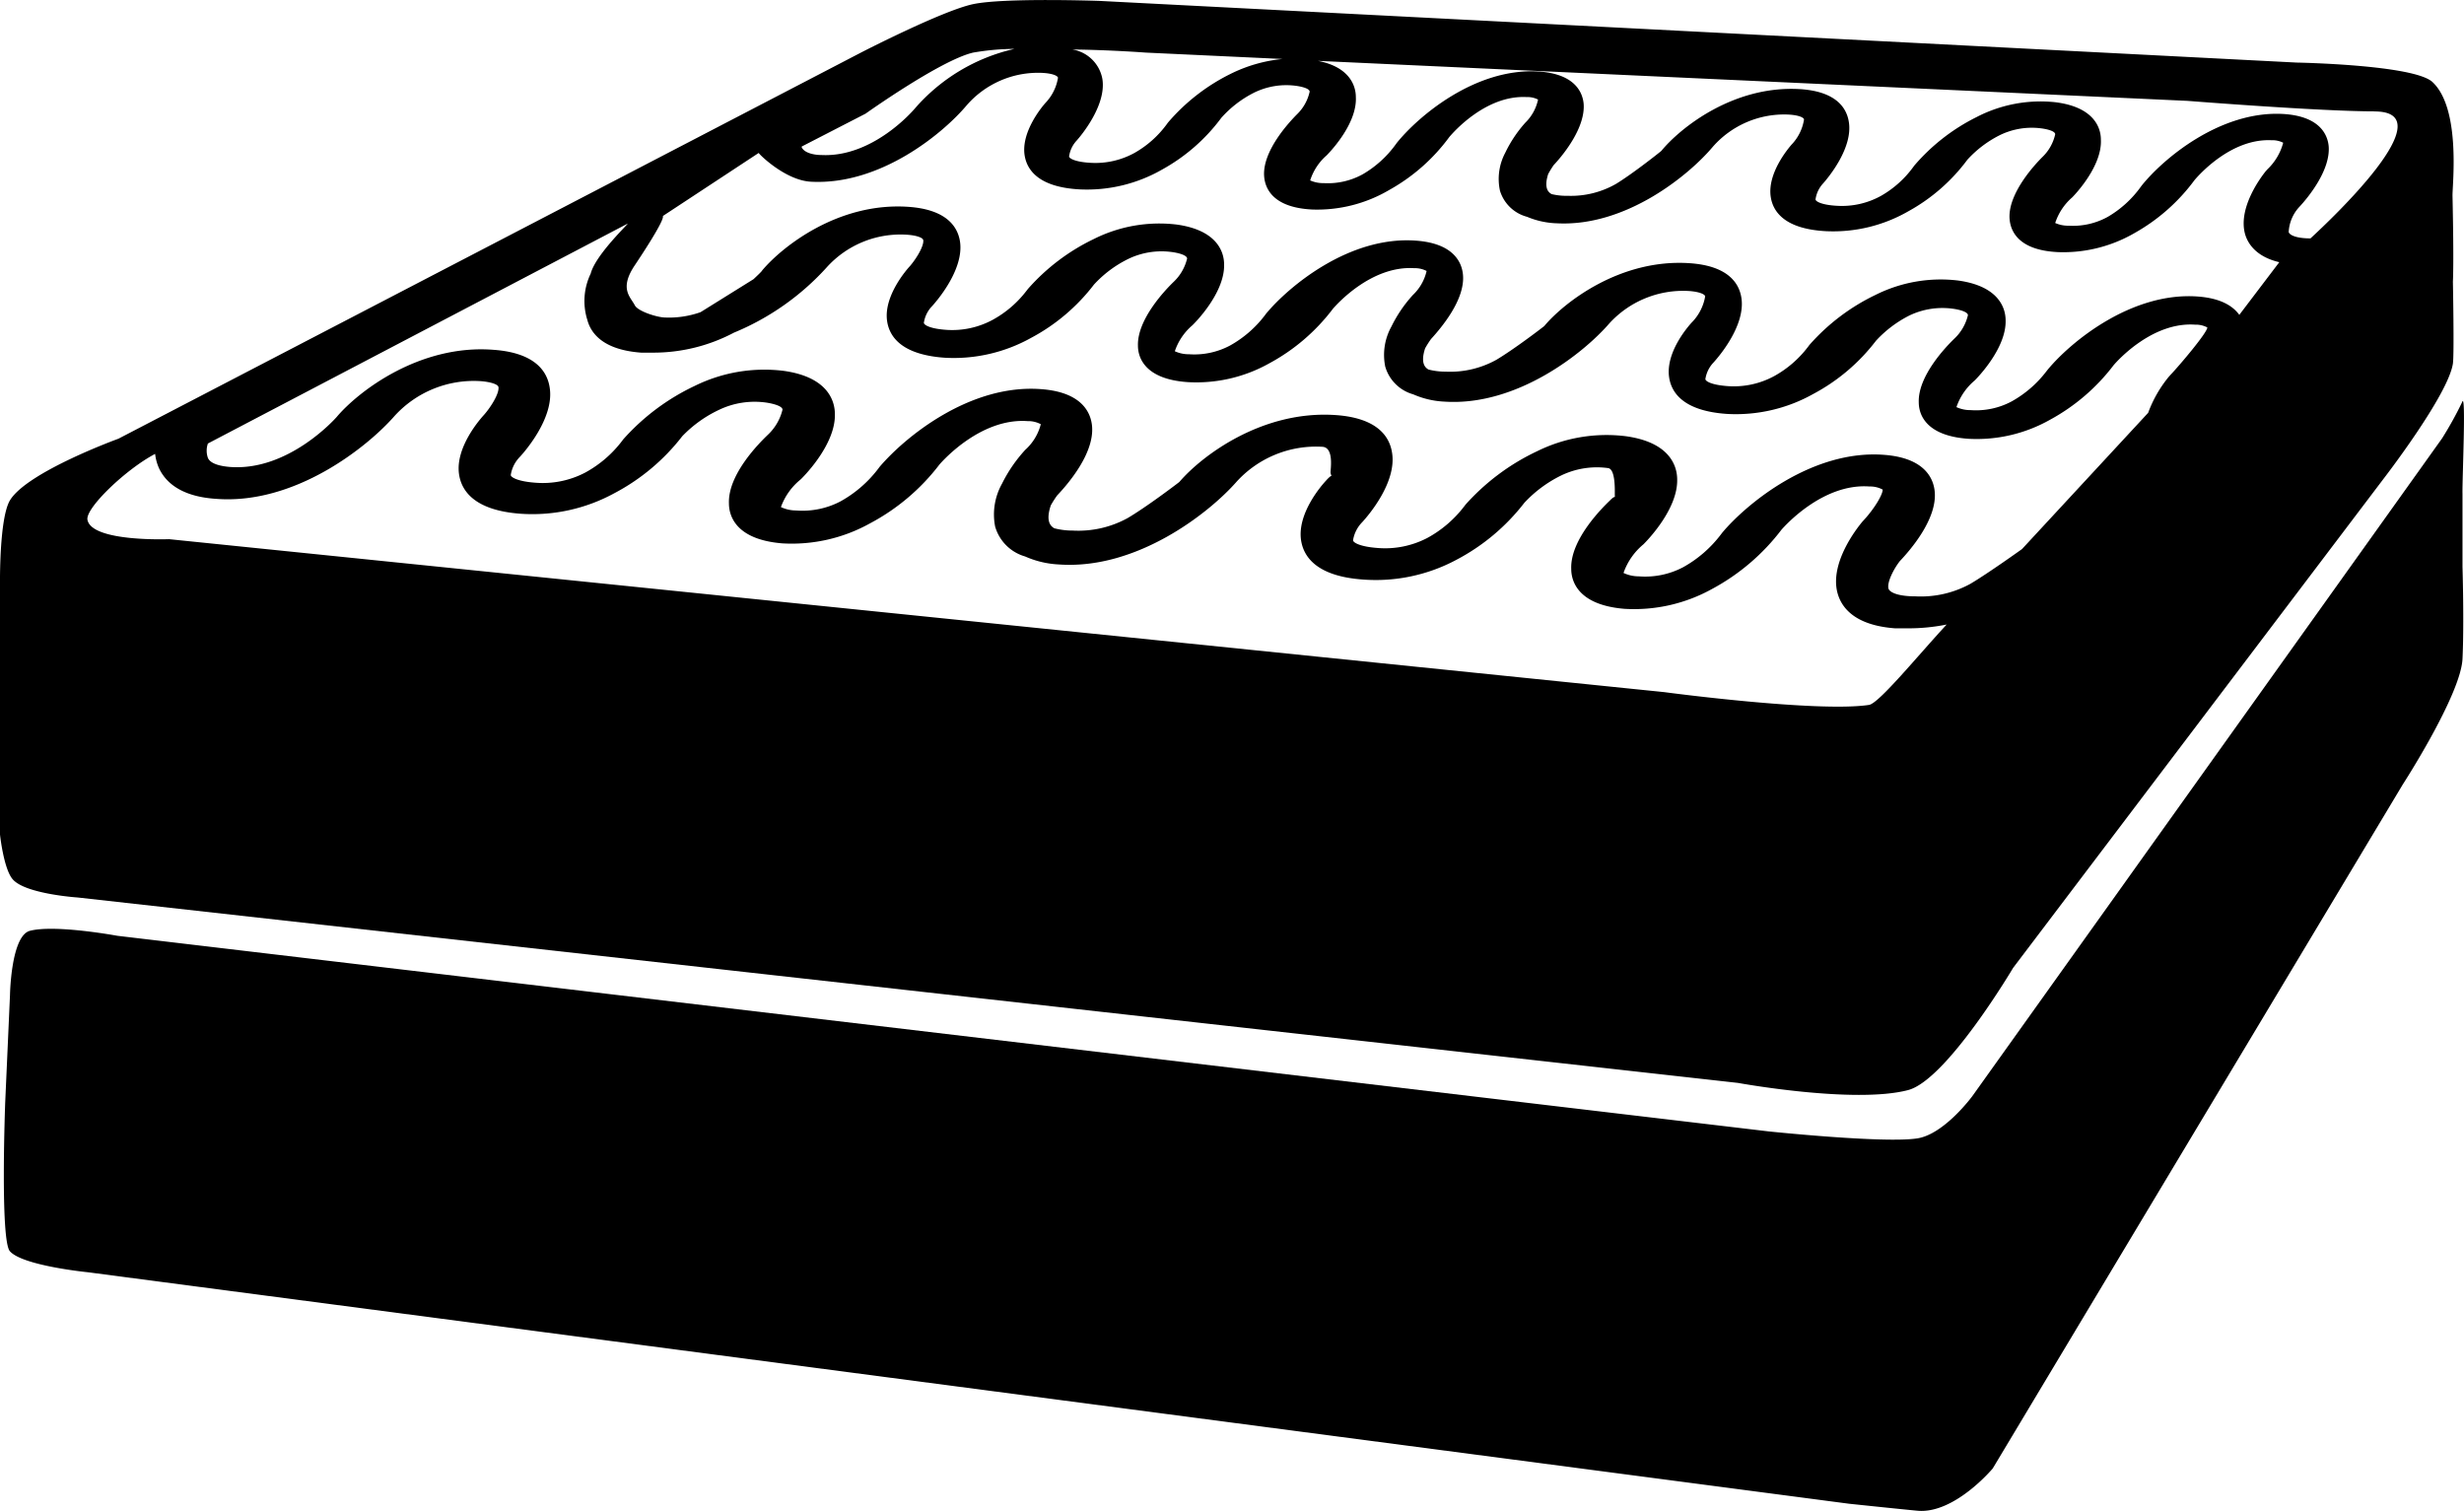
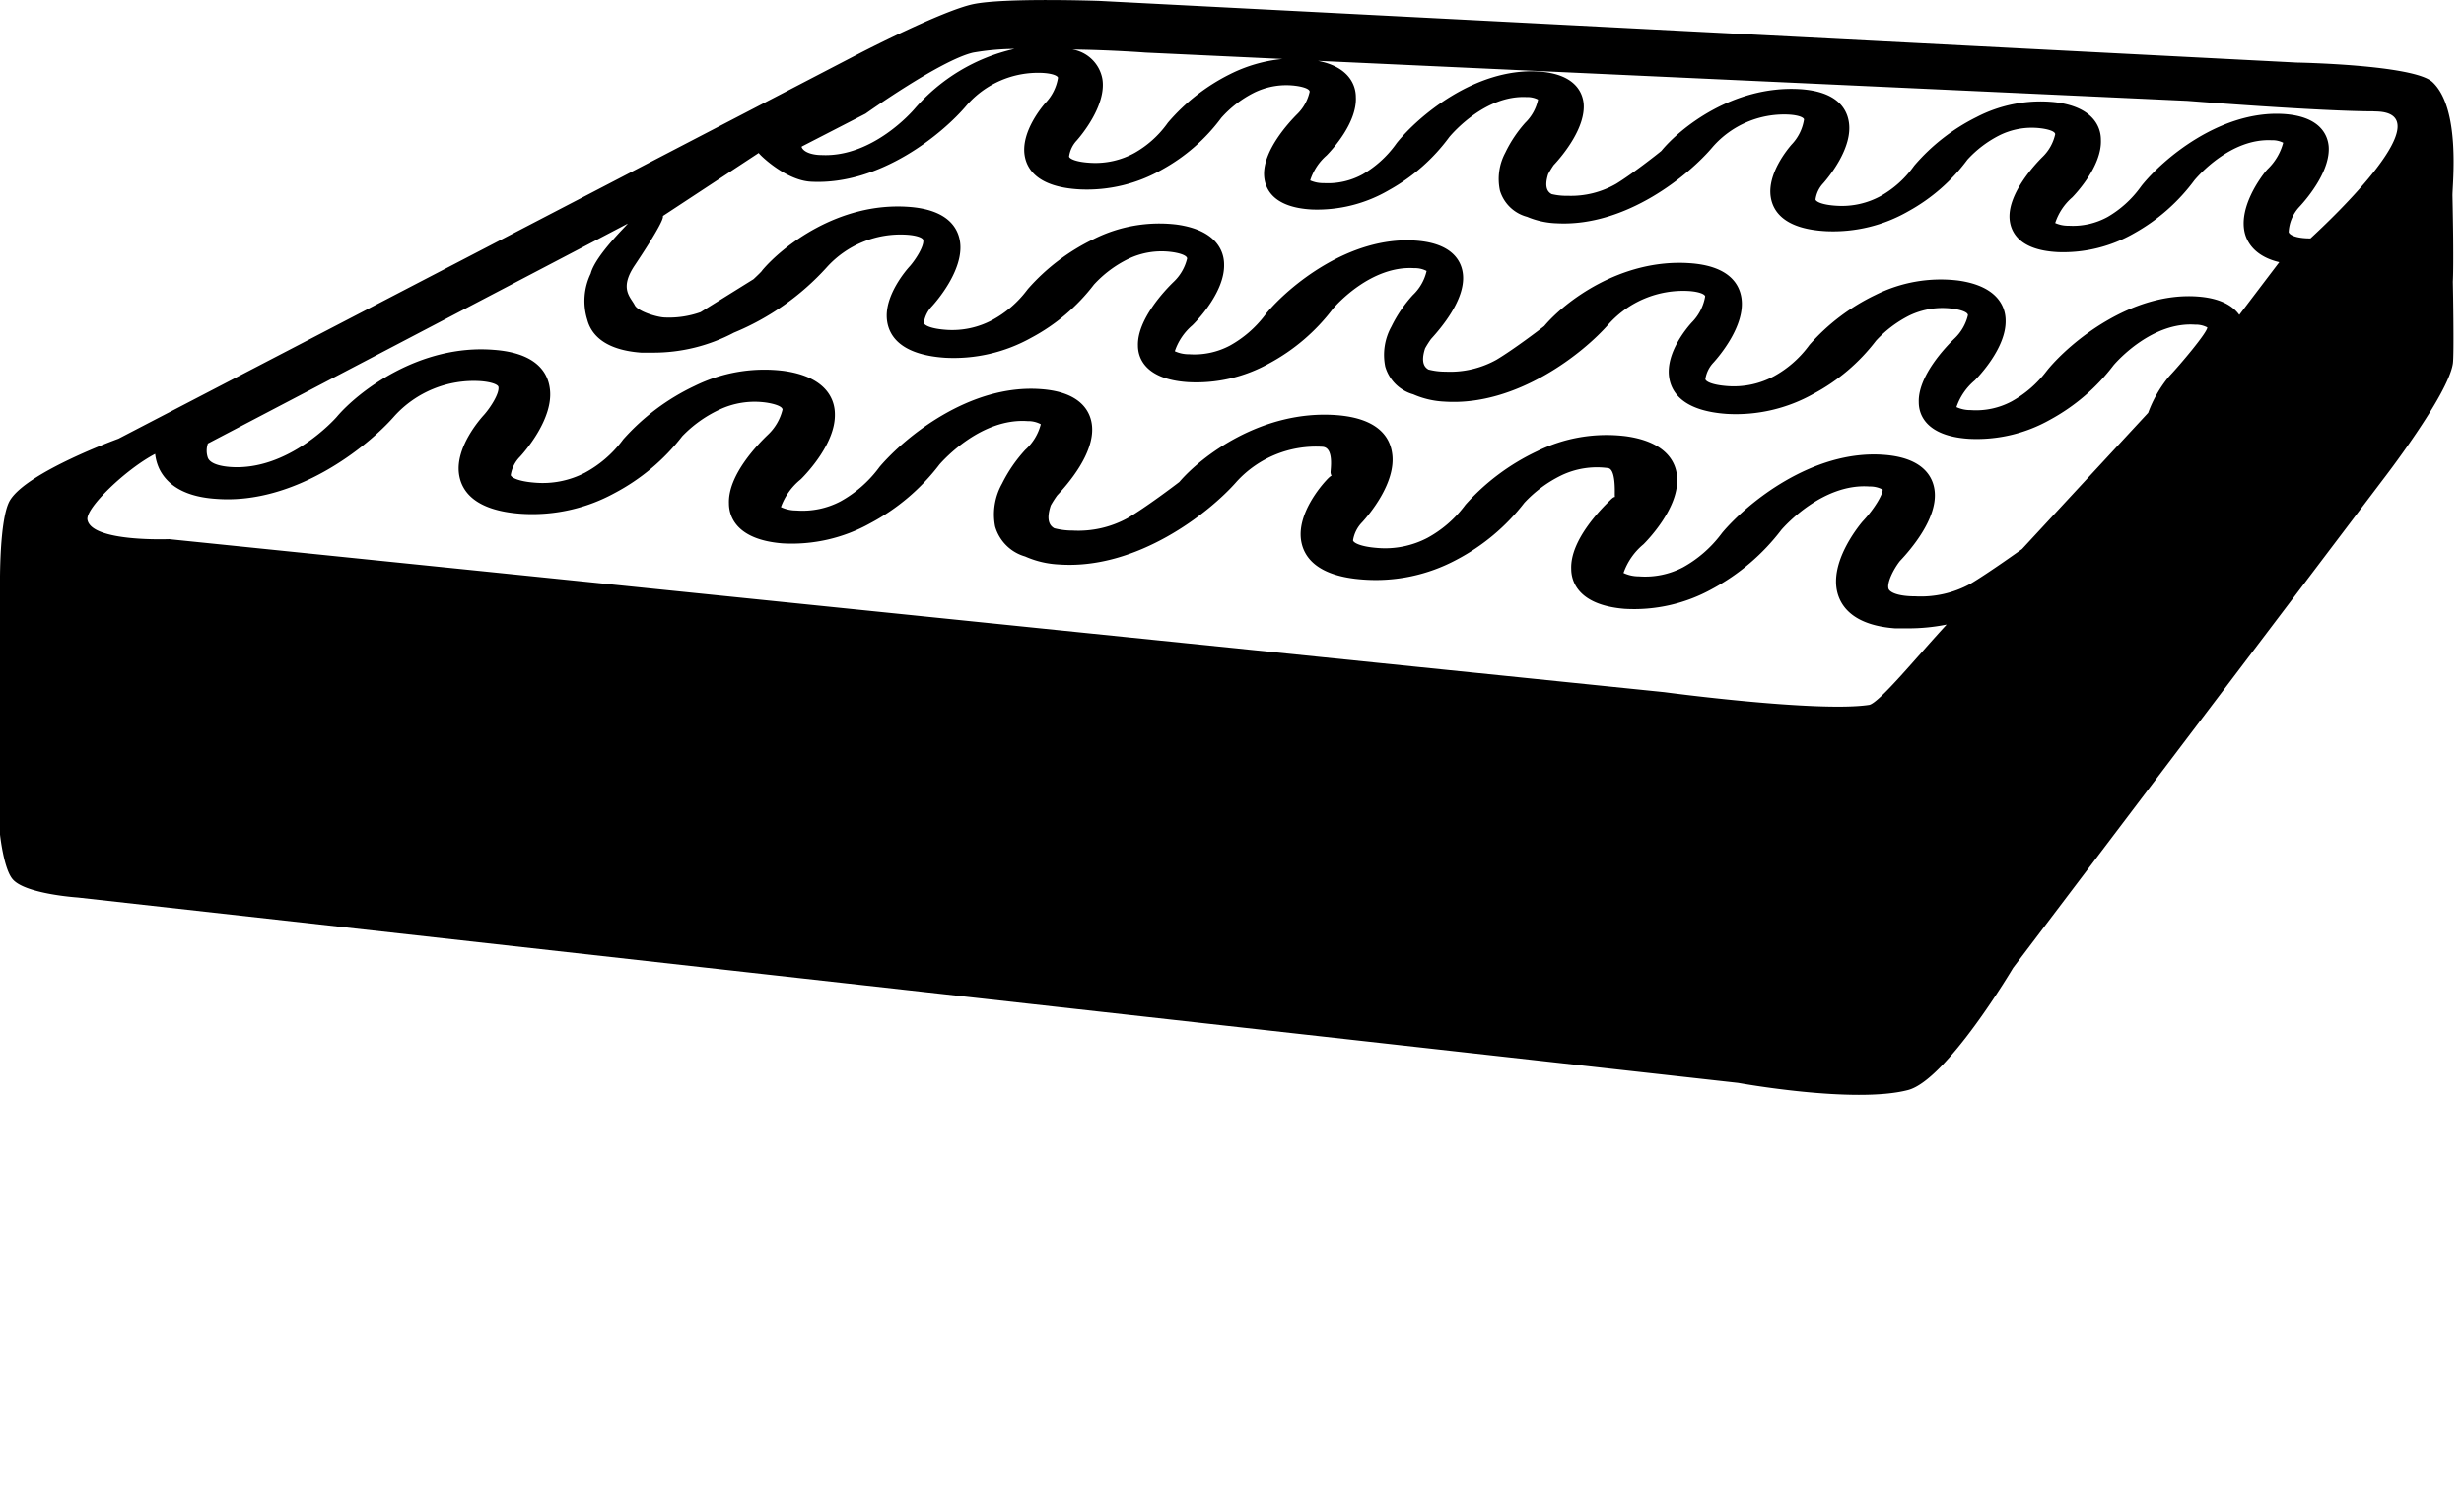
<svg xmlns="http://www.w3.org/2000/svg" viewBox="0 0 246.52 151.16">
  <title>Ресурс 1</title>
  <g id="Слой_2" data-name="Слой 2">
    <g id="Слой_2-2" data-name="Слой 2">
      <path class="cls-1" d="M1,88.82" />
-       <path class="cls-2" d="M246.33,40.24a37.47,37.47,0,0,1-2,3.61l-47,65.81s-2.8,3.82-5.52,4.23c-3.3.51-14.85-.7-14.85-.7L11.74,93.62S5.52,92.47,3,93.12c-1.91.49-2,6.43-2,6.43L.52,110.32S0,124.17,1,125.19c1.31,1.45,7.79,2.09,7.79,2.09L185,150.44s5.13.54,6.85.7c3.71.33,7.52-4.23,7.52-4.23l41-68.39s5.83-9,6-12.61,0-9.19,0-9.19V49.39C246.33,48.17,246.75,39,246.33,40.24Z" />
      <path class="cls-2" d="M245.37,19.55c0-1.22.83-8.69-2-11.34-1.86-1.74-13.58-1.95-13.58-1.95L110,.09s-9.57-.34-12.67.33S86.14,5.26,86.14,5.26L11.85,43.89S2.73,47.2,1,50.05c-1.09,1.8-1,8.44-1,8.44v25S.37,87,1.3,88c1.31,1.45,6.49,1.79,6.49,1.79l166.1,18.55s11.62,2.12,17,.72c3.87-1,10.52-12.23,10.52-12.23l37-48.85s6.53-8.44,7-11.61c.14-.91,0-8.19,0-8.19S245.52,26.47,245.37,19.55Zm-7.79-8.4c7.09,0-4.31,10.76-6.42,12.7-1.47,0-2.1-.35-2.18-.63a4,4,0,0,1,1-2.45c1-1.06,3.2-3.78,3-6.16-.11-1.11-.86-3-4.59-3.21-6.3-.33-12,4.52-14.12,7.17l-.14.19a10.71,10.71,0,0,1-3.26,2.94,7.2,7.2,0,0,1-3.9.88,3.17,3.17,0,0,1-1.35-.27h0a5.76,5.76,0,0,1,1.71-2.57c.3-.31,3-3.14,2.86-5.78,0-1.2-.71-3.28-4.62-3.74a13.89,13.89,0,0,0-7.83,1.5,19.8,19.8,0,0,0-6.22,4.85l-.14.19a10.3,10.3,0,0,1-3.18,2.83,8.08,8.08,0,0,1-4.39,1c-1.52-.08-2.13-.42-2.17-.63a2.94,2.94,0,0,1,.77-1.62c.5-.57,3-3.55,2.56-6.16-.22-1.38-1.27-3.07-5-3.27-6.59-.34-11.86,3.88-13.76,6.19-.46.38-2.88,2.28-4.5,3.28a9.07,9.07,0,0,1-4.84,1.21,6.42,6.42,0,0,1-1.63-.17c-.31-.17-.8-.57-.35-2a9.26,9.26,0,0,1,.55-.9c1-1.06,3.2-3.79,3-6.16-.11-1.11-.86-3-4.59-3.21-6.31-.34-12,4.52-14.12,7.17l-.13.18a10.71,10.71,0,0,1-3.27,2.94,7.23,7.23,0,0,1-3.9.88,3.16,3.16,0,0,1-1.35-.27h0a5.57,5.57,0,0,1,1.63-2.49l.08-.08c.5-.52,3-3.22,2.86-5.78,0-1.11-.62-3-3.8-3.61l87,4S232.08,11.14,237.58,11.14ZM197.13,58.41a10.32,10.32,0,0,1-5.5,1.25c-1.84,0-2.6-.44-2.69-.78-.16-.6.49-1.92,1.14-2.75,1.12-1.18,3.71-4.21,3.49-6.9-.1-1.26-.9-3.43-5.12-3.73-7.12-.52-13.66,4.84-16.14,7.79l-.16.21a12.12,12.12,0,0,1-3.76,3.25,8.15,8.15,0,0,1-4.43.91,3.59,3.59,0,0,1-1.53-.34h0a6.51,6.51,0,0,1,2-2.87c.35-.35,3.43-3.49,3.37-6.47,0-1.36-.73-3.73-5.14-4.34a15.71,15.71,0,0,0-8.89,1.51,22.4,22.4,0,0,0-7.15,5.34l-.16.21a11.65,11.65,0,0,1-3.66,3.12,9.14,9.14,0,0,1-5,1c-1.72-.13-2.4-.53-2.43-.76a3.32,3.32,0,0,1,.91-1.81c.58-.63,3.45-3.94,3-6.91-.22-1.57-1.37-3.5-5.58-3.81-7.45-.54-13.51,4.12-15.71,6.69-.53.41-3.31,2.51-5.17,3.61a10.26,10.26,0,0,1-5.5,1.25,7.26,7.26,0,0,1-1.84-.23c-.35-.2-.89-.67-.35-2.29a10.49,10.49,0,0,1,.64-1c1.12-1.18,3.71-4.21,3.49-6.9-.1-1.26-.9-3.43-5.12-3.73C97,38.4,90.51,43.76,88,46.71l-.15.2a12.11,12.11,0,0,1-3.76,3.25,8.18,8.18,0,0,1-4.43.91,3.57,3.57,0,0,1-1.53-.34h0A6.3,6.3,0,0,1,80.06,48l.1-.09c.57-.57,3.43-3.58,3.37-6.47,0-1.36-.73-3.73-5.14-4.34a15.75,15.75,0,0,0-8.89,1.51,22.34,22.34,0,0,0-7.15,5.35l-.15.2a11.59,11.59,0,0,1-3.67,3.13,9.17,9.17,0,0,1-5,1c-1.72-.13-2.4-.53-2.43-.76a3.3,3.3,0,0,1,.9-1.81c.36-.38,3.47-3.85,3-6.91-.22-1.57-1.37-3.5-5.58-3.81C42,34.4,35.84,39.16,33.68,41.72c-.19.22-4.84,5.4-10.61,5-.86-.06-2-.27-2.27-.91a2.18,2.18,0,0,1,0-1.44l42-22c.1,0-3.22,3.13-3.7,5A6.31,6.31,0,0,0,58.76,32c.36,1.35,1.58,3,5.38,3.28l.85,0h.37a17.23,17.23,0,0,0,8.07-2,25.79,25.79,0,0,0,9.27-6.52,9.94,9.94,0,0,1,8-3.28c1.1.07,1.64.33,1.67.54.09.6-.73,1.91-1.34,2.61-.27.29-2.63,2.95-2.28,5.47.21,1.52,1.38,3.39,5.79,3.69a15.88,15.88,0,0,0,8.64-2,19.34,19.34,0,0,0,6.27-5.32,11.56,11.56,0,0,1,3.42-2.56,7.66,7.66,0,0,1,4.34-.7c.71.09,1.54.32,1.56.65a4.73,4.73,0,0,1-1.35,2.34c-.86.83-3.65,3.76-3.57,6.38,0,1.24.74,3.37,5,3.65a14.92,14.92,0,0,0,8.12-1.87,19.68,19.68,0,0,0,6.38-5.46c.38-.45,3.87-4.35,8.15-4.07a2.49,2.49,0,0,1,1.23.28,4.78,4.78,0,0,1-1.38,2.41,13.44,13.44,0,0,0-2.14,3.15,5.84,5.84,0,0,0-.62,4,4.05,4.05,0,0,0,2.8,2.78,8.74,8.74,0,0,0,3.13.73c7.24.48,13.94-4.88,16.46-7.79a10,10,0,0,1,7.95-3.28c1.1.07,1.64.33,1.67.54a4.88,4.88,0,0,1-1.34,2.61c-.44.48-2.61,3-2.27,5.46.21,1.52,1.38,3.39,5.79,3.69a15.83,15.83,0,0,0,8.64-2,19.28,19.28,0,0,0,6.27-5.32A11.7,11.7,0,0,1,191,31.58a7.64,7.64,0,0,1,4.34-.7c.71.09,1.54.32,1.55.65a4.72,4.72,0,0,1-1.35,2.34c-.86.83-3.66,3.75-3.57,6.38,0,1.24.74,3.37,5,3.65A14.92,14.92,0,0,0,205.09,42a19.94,19.94,0,0,0,6.37-5.46c.38-.45,3.87-4.35,8.15-4.06a2.47,2.47,0,0,1,1.23.28c0,.52-2.84,3.86-3.69,4.75l-.18.2a12.37,12.37,0,0,0-2.05,3.59L202.3,54.93S198.91,57.36,197.13,58.41Zm22.68-28.75c-6.61-.44-12.65,4.56-14.93,7.31l-.15.19a11.24,11.24,0,0,1-3.47,3,7.56,7.56,0,0,1-4.1.87,3.33,3.33,0,0,1-1.42-.3h0a6,6,0,0,1,1.83-2.67c.32-.32,3.16-3.25,3.09-6,0-1.26-.7-3.45-4.79-4a14.57,14.57,0,0,0-8.24,1.45,20.78,20.78,0,0,0-6.6,5l-.15.2a10.81,10.81,0,0,1-3.38,2.92,8.48,8.48,0,0,1-4.62,1c-1.6-.11-2.23-.47-2.26-.7a3.08,3.08,0,0,1,.83-1.68c.53-.59,3.18-3.67,2.78-6.42-.21-1.45-1.29-3.24-5.2-3.5-6.91-.46-12.51,3.89-14.53,6.29-.49.39-3.06,2.34-4.78,3.37a9.52,9.52,0,0,1-5.09,1.19,6.74,6.74,0,0,1-1.71-.21c-.32-.18-.83-.62-.34-2.12a9.74,9.74,0,0,1,.59-.93c1-1.1,3.42-3.92,3.2-6.42-.1-1.17-.86-3.17-4.77-3.43-6.62-.45-12.64,4.56-14.93,7.31l-.14.19a11.24,11.24,0,0,1-3.47,3,7.58,7.58,0,0,1-4.1.87,3.31,3.31,0,0,1-1.42-.3h0a5.84,5.84,0,0,1,1.75-2.59l.09-.09c.53-.53,3.16-3.34,3.09-6,0-1.26-.7-3.45-4.79-4a14.61,14.61,0,0,0-8.24,1.45,20.72,20.72,0,0,0-6.6,5l-.14.18A10.75,10.75,0,0,1,99.31,32a8.51,8.51,0,0,1-4.62,1c-1.6-.11-2.23-.47-2.26-.7a3.06,3.06,0,0,1,.83-1.68c.33-.36,3.2-3.59,2.79-6.43-.21-1.45-1.29-3.24-5.2-3.5-7-.47-12.61,4-14.6,6.37,0,.05-.35.39-.86.87l-5.3,3.3a9.45,9.45,0,0,1-3.66.53c-.8-.05-2.62-.63-2.92-1.22-.43-.84-1.58-1.65,0-4,.54-.81,3-4.5,2.81-4.93l9.59-6.31c0,.1,2.66,2.75,5.23,2.88,6.94.37,13.22-4.84,15.58-7.65a9.47,9.47,0,0,1,7.53-3.24c1.05.05,1.57.29,1.6.49a4.71,4.71,0,0,1-1.24,2.5c-.25.28-2.46,2.84-2.1,5.24.22,1.45,1.36,3.22,5.57,3.43a15.13,15.13,0,0,0,8.21-2,18.44,18.44,0,0,0,5.9-5.16,11,11,0,0,1,3.22-2.49,7.3,7.3,0,0,1,4.13-.73c.68.08,1.48.28,1.49.6a4.5,4.5,0,0,1-1.25,2.25c-.81.81-3.43,3.63-3.31,6.13.06,1.18.75,3.2,4.79,3.41A14.22,14.22,0,0,0,139,19a18.76,18.76,0,0,0,6-5.29c.36-.43,3.63-4.2,7.71-4a2.37,2.37,0,0,1,1.17.25,4.55,4.55,0,0,1-1.28,2.32,12.81,12.81,0,0,0-2,3,5.57,5.57,0,0,0-.53,3.8,3.86,3.86,0,0,0,2.71,2.61,8.33,8.33,0,0,0,3,.65c6.91.36,13.22-4.84,15.58-7.65a9.5,9.5,0,0,1,7.53-3.23c1.05.05,1.57.29,1.6.49a4.65,4.65,0,0,1-1.24,2.51c-.41.47-2.44,2.92-2.09,5.24.22,1.45,1.36,3.22,5.57,3.43a15.09,15.09,0,0,0,8.21-2,18.37,18.37,0,0,0,5.9-5.16A11.16,11.16,0,0,1,200,13.56a7.28,7.28,0,0,1,4.13-.73c.68.08,1.48.28,1.49.6a4.5,4.5,0,0,1-1.25,2.25c-.81.8-3.43,3.63-3.32,6.13.06,1.18.75,3.2,4.79,3.41a14.22,14.22,0,0,0,7.71-1.9,19,19,0,0,0,6-5.29c.36-.43,3.63-4.2,7.71-4a2.36,2.36,0,0,1,1.17.25,5.66,5.66,0,0,1-1.57,2.65l-.17.19c-.48.59-2.81,3.68-2.07,6.31.29,1,1.16,2.27,3.42,2.8l-4,5.27C223.41,30.63,222.2,29.82,219.81,29.66ZM114.6,5.26l13.71.64a14.9,14.9,0,0,0-5.25,1.52,19.75,19.75,0,0,0-6.22,4.86l-.13.18a10.25,10.25,0,0,1-3.19,2.83,8.11,8.11,0,0,1-4.39,1c-1.52-.08-2.13-.42-2.17-.63a2.92,2.92,0,0,1,.77-1.61c.31-.35,3-3.47,2.56-6.16a3.65,3.65,0,0,0-3-2.94C111.2,5,114.6,5.26,114.6,5.26Zm-28,6.11S94.14,6,97.37,5.26a25.05,25.05,0,0,1,4.13-.37,18.64,18.64,0,0,0-10,6c-.17.2-4.18,4.86-9.29,4.62-.76,0-1.73-.2-2-.77,0,0,0-.06,0-.08ZM187,70.52c-5.12.78-20.52-1.28-20.52-1.28L16.91,53.94S9.17,54.25,8.75,52c-.22-1.16,3.86-5.07,6.77-6.59a4.73,4.73,0,0,0,.42,1.5c.89,1.8,2.82,2.82,5.73,3,7.84.58,15.07-5.17,17.8-8.29a10.72,10.72,0,0,1,8.6-3.49c1.19.09,1.77.37,1.8.59.1.65-.79,2.05-1.46,2.8-.29.32-2.85,3.16-2.49,5.88.22,1.64,1.47,3.67,6.22,4a17.12,17.12,0,0,0,9.33-2.06,20.86,20.86,0,0,0,6.79-5.7A12.46,12.46,0,0,1,71.94,41a8.26,8.26,0,0,1,4.68-.73c.77.11,1.66.36,1.67.71a5.1,5.1,0,0,1-1.47,2.52c-.93.89-4,4-3.89,6.86,0,1.34.78,3.63,5.34,4a16.09,16.09,0,0,0,8.77-2A21.22,21.22,0,0,0,94,46.46c.42-.48,4.2-4.66,8.81-4.33a2.68,2.68,0,0,1,1.32.31A5.15,5.15,0,0,1,102.58,45a14.49,14.49,0,0,0-2.33,3.39,6.3,6.3,0,0,0-.69,4.28,4.37,4.37,0,0,0,3,3,9.42,9.42,0,0,0,3.37.8c7.81.56,15.07-5.17,17.8-8.29a10.75,10.75,0,0,1,8.59-3.48c1.19.09.77,2.37.8,2.59.09.59.31-.06-.47.81-.48.52-2.83,3.24-2.49,5.88.22,1.64,1.47,3.67,6.22,4A17.07,17.07,0,0,0,145.72,56a20.79,20.79,0,0,0,6.79-5.7,12.62,12.62,0,0,1,3.7-2.74,8.24,8.24,0,0,1,4.68-.73c.77.11.66,2.36.67,2.71,0,.59.25-.23-.47.51-.93.89-4,4-3.89,6.86,0,1.34.78,3.63,5.34,4a16.09,16.09,0,0,0,8.77-2A21.5,21.5,0,0,0,178.23,53c.42-.48,4.21-4.67,8.81-4.33a2.67,2.67,0,0,1,1.32.31c0,.56-.92,2-1.84,3l-.2.22c-.55.66-3.26,4.1-2.49,7.09.38,1.46,1.69,3.27,5.78,3.57l.91,0h.4a19.43,19.43,0,0,0,3.84-.38C191.88,65.59,188,70.35,187,70.52Z" />
    </g>
  </g>
</svg>